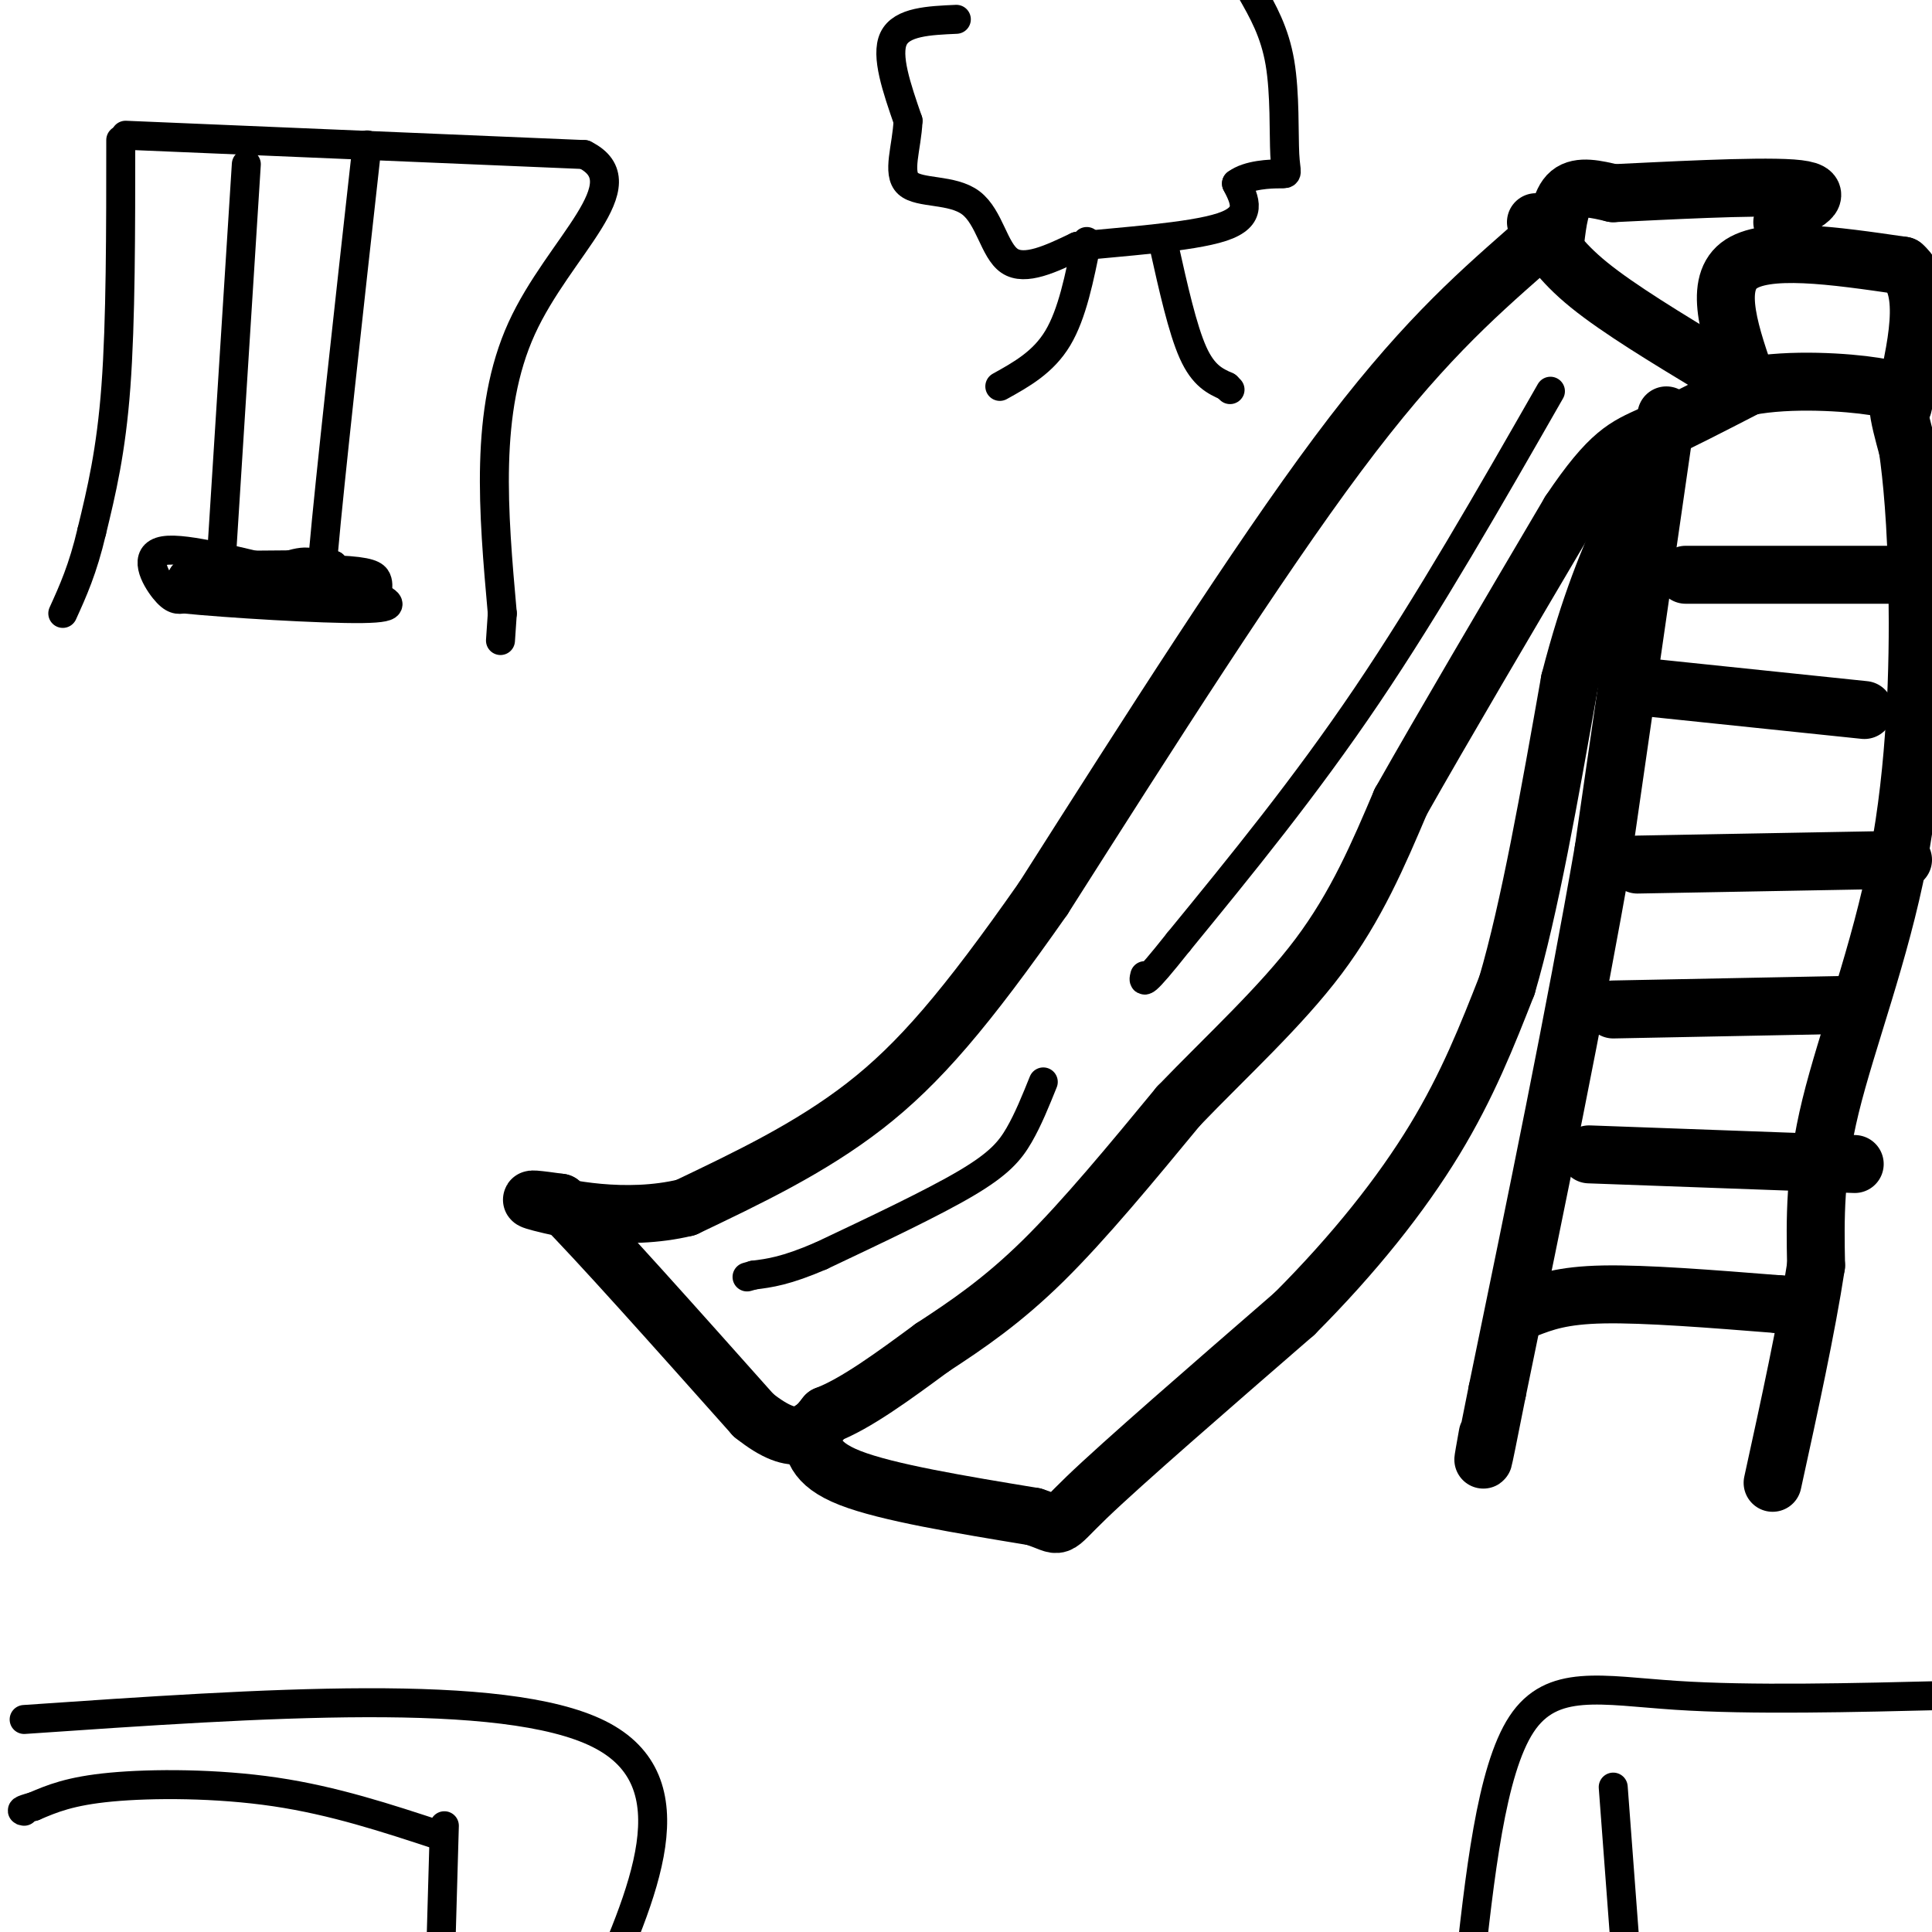
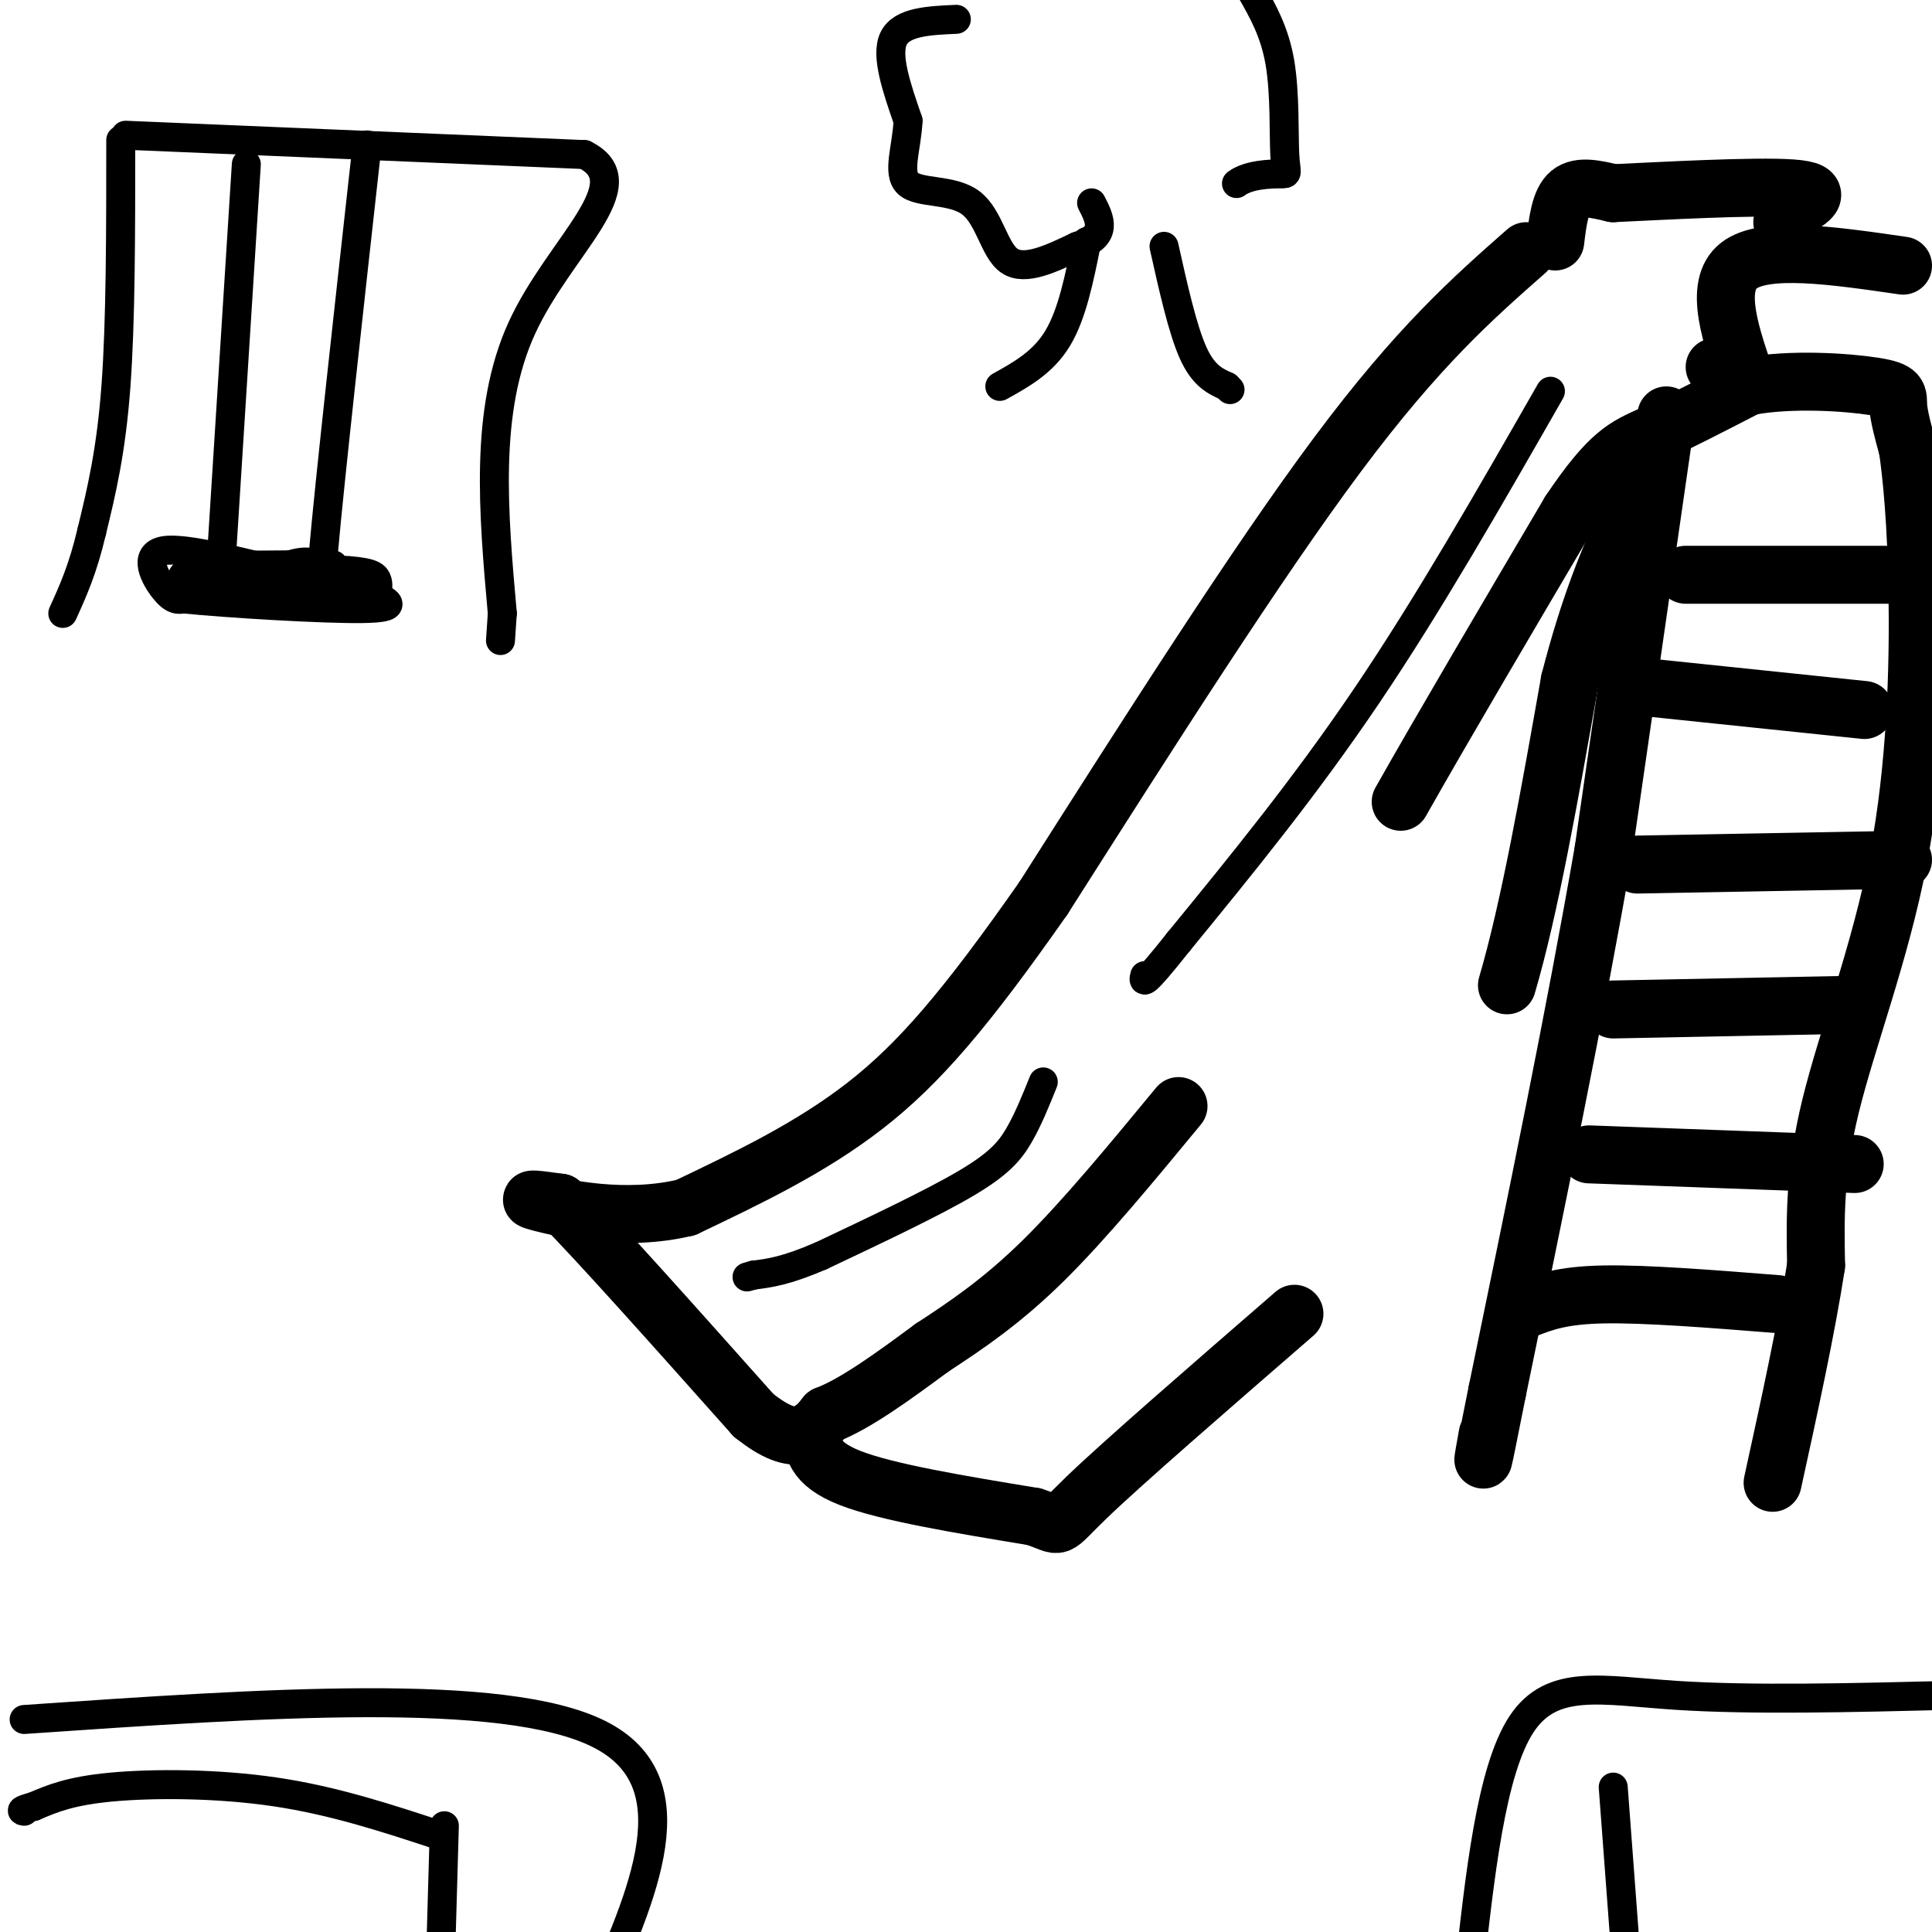
<svg xmlns="http://www.w3.org/2000/svg" viewBox="0 0 400 400" version="1.1">
  <g fill="none" stroke="#000000" stroke-width="12" stroke-linecap="round" stroke-linejoin="round">
    <path d="M316,52c-11.167,9.833 -22.333,19.667 -39,42c-16.667,22.333 -38.833,57.167 -61,92" />
    <path d="M216,186c-16.067,22.933 -25.733,34.267 -37,43c-11.267,8.733 -24.133,14.867 -37,21" />
    <path d="M142,250c-12.600,3.044 -25.600,0.156 -30,-1c-4.400,-1.156 -0.200,-0.578 4,0" />
    <path d="M116,249c7.333,7.333 23.667,25.667 40,44" />
    <path d="M156,293c9.167,7.333 12.083,3.667 15,0" />
    <path d="M171,293c6.167,-2.333 14.083,-8.167 22,-14" />
    <path d="M193,279c7.289,-4.756 14.511,-9.644 23,-18c8.489,-8.356 18.244,-20.178 28,-32" />
-     <path d="M244,229c10.044,-10.444 21.156,-20.556 29,-31c7.844,-10.444 12.422,-21.222 17,-32" />
    <path d="M290,166c8.667,-15.333 21.833,-37.667 35,-60" />
    <path d="M325,106c8.333,-12.444 11.667,-13.556 17,-16c5.333,-2.444 12.667,-6.222 20,-10" />
    <path d="M362,80c8.702,-1.679 20.458,-0.875 26,0c5.542,0.875 4.869,1.821 5,4c0.131,2.179 1.065,5.589 2,9" />
    <path d="M395,93c0.791,5.561 1.769,14.965 2,30c0.231,15.035 -0.284,35.702 -4,55c-3.716,19.298 -10.633,37.228 -14,51c-3.367,13.772 -3.183,23.386 -3,33" />
    <path d="M376,262c-2.000,13.000 -5.500,29.000 -9,45" />
    <path d="M345,86c0.000,0.000 -13.000,90.000 -13,90" />
    <path d="M332,176c-5.833,33.667 -13.917,72.833 -22,112" />
    <path d="M310,288c-4.000,20.167 -3.000,14.583 -2,9" />
    <path d="M316,271c3.667,-1.417 7.333,-2.833 16,-3c8.667,-0.167 22.333,0.917 36,2" />
-     <path d="M368,270c6.000,0.333 3.000,0.167 0,0" />
    <path d="M329,239c0.000,0.000 55.000,2.000 55,2" />
    <path d="M334,209c0.000,0.000 51.000,-1.000 51,-1" />
    <path d="M339,179c0.000,0.000 55.000,-1.000 55,-1" />
    <path d="M338,142c0.000,0.000 48.000,5.000 48,5" />
    <path d="M349,119c0.000,0.000 48.000,0.000 48,0" />
-     <path d="M318,46c2.417,4.000 4.833,8.000 11,13c6.167,5.000 16.083,11.000 26,17" />
    <path d="M355,76c4.500,2.833 2.750,1.417 1,0" />
    <path d="M168,296c0.167,3.500 0.333,7.000 8,10c7.667,3.000 22.833,5.500 38,8" />
    <path d="M214,314c6.444,2.044 3.556,3.156 11,-4c7.444,-7.156 25.222,-22.578 43,-38" />
-     <path d="M268,272c12.467,-12.489 22.133,-24.711 29,-36c6.867,-11.289 10.933,-21.644 15,-32" />
    <path d="M312,204c4.667,-15.833 8.833,-39.417 13,-63" />
    <path d="M325,141c4.167,-16.167 8.083,-25.083 12,-34" />
    <path d="M337,107c2.167,-5.833 1.583,-3.417 1,-1" />
    <path d="M362,80c-3.667,-10.417 -7.333,-20.833 -2,-25c5.333,-4.167 19.667,-2.083 34,0" />
-     <path d="M394,55c5.667,4.833 2.833,16.917 0,29" />
    <path d="M322,50c0.500,-4.167 1.000,-8.333 3,-10c2.000,-1.667 5.500,-0.833 9,0" />
    <path d="M334,40c9.667,-0.444 29.333,-1.556 37,-1c7.667,0.556 3.333,2.778 -1,5" />
    <path d="M370,44c-0.333,1.167 -0.667,1.583 -1,2" />
  </g>
  <g fill="none" stroke="#000000" stroke-width="6" stroke-linecap="round" stroke-linejoin="round">
    <path d="M26,28c0.000,0.000 95.000,4.000 95,4" />
    <path d="M121,32c12.067,6.000 -5.267,19.000 -13,36c-7.733,17.000 -5.867,38.000 -4,59" />
    <path d="M104,127c-0.667,9.833 -0.333,4.917 0,0" />
    <path d="M25,29c0.000,18.750 0.000,37.500 -1,51c-1.000,13.500 -3.000,21.750 -5,30" />
    <path d="M19,110c-1.833,7.833 -3.917,12.417 -6,17" />
    <path d="M51,34c0.000,0.000 -5.000,79.000 -5,79" />
    <path d="M76,30c-3.889,35.022 -7.778,70.044 -9,84c-1.222,13.956 0.222,6.844 -1,4c-1.222,-2.844 -5.111,-1.422 -9,0" />
    <path d="M57,118c-6.548,-1.357 -18.417,-4.750 -23,-4c-4.583,0.750 -1.881,5.643 0,8c1.881,2.357 2.940,2.179 4,2" />
    <path d="M38,124c8.756,0.889 28.644,2.111 37,2c8.356,-0.111 5.178,-1.556 2,-3" />
    <path d="M77,123c-3.833,-0.667 -14.417,-0.833 -25,-1" />
    <path d="M43,122c-3.756,-1.156 -7.511,-2.311 -4,-3c3.511,-0.689 14.289,-0.911 18,-1c3.711,-0.089 0.356,-0.044 -3,0" />
    <path d="M54,118c-5.044,0.089 -16.156,0.311 -16,1c0.156,0.689 11.578,1.844 23,3" />
    <path d="M61,122c3.833,0.500 1.917,0.250 0,0" />
    <path d="M5,356c49.667,-3.417 99.333,-6.833 119,3c19.667,9.833 9.333,32.917 -1,56" />
    <path d="M198,4c-5.667,0.250 -11.333,0.500 -13,4c-1.667,3.500 0.667,10.250 3,17" />
    <path d="M188,25c-0.241,5.533 -2.343,10.864 0,13c2.343,2.136 9.131,1.075 13,4c3.869,2.925 4.820,9.836 8,12c3.180,2.164 8.590,-0.418 14,-3" />
-     <path d="M223,51c8.711,-0.956 23.489,-1.844 30,-4c6.511,-2.156 4.756,-5.578 3,-9" />
+     <path d="M223,51c6.511,-2.156 4.756,-5.578 3,-9" />
    <path d="M256,38c2.445,-1.858 7.057,-2.003 9,-2c1.943,0.003 1.215,0.155 1,-4c-0.215,-4.155 0.081,-12.616 -1,-19c-1.081,-6.384 -3.541,-10.692 -6,-15" />
    <path d="M225,50c-1.500,7.500 -3.000,15.000 -6,20c-3.000,5.000 -7.500,7.500 -12,10" />
    <path d="M241,51c1.917,8.583 3.833,17.167 6,22c2.167,4.833 4.583,5.917 7,7" />
    <path d="M254,80c1.167,1.167 0.583,0.583 0,0" />
    <path d="M78,123c0.202,-1.042 0.405,-2.083 0,-3c-0.405,-0.917 -1.417,-1.708 -8,-2c-6.583,-0.292 -18.738,-0.083 -23,0c-4.262,0.083 -0.631,0.042 3,0" />
    <path d="M50,118c3.667,-0.167 11.333,-0.583 19,-1" />
    <path d="M69,117c0.500,-0.167 -7.750,-0.083 -16,0" />
    <path d="M321,81c-12.583,22.000 -25.167,44.000 -38,63c-12.833,19.000 -25.917,35.000 -39,51" />
    <path d="M244,195c-7.667,9.667 -7.333,8.333 -7,7" />
    <path d="M216,224c-1.556,3.867 -3.111,7.733 -5,11c-1.889,3.267 -4.111,5.933 -11,10c-6.889,4.067 -18.444,9.533 -30,15" />
    <path d="M170,260c-7.333,3.167 -10.667,3.583 -14,4" />
    <path d="M156,264c-2.333,0.667 -1.167,0.333 0,0" />
    <path d="M92,378c0.000,0.000 -1.000,35.000 -1,35" />
    <path d="M91,380c-10.933,-3.600 -21.867,-7.200 -34,-9c-12.133,-1.800 -25.467,-1.800 -34,-1c-8.533,0.800 -12.267,2.400 -16,4" />
    <path d="M7,374c-3.000,0.833 -2.500,0.917 -2,1" />
    <path d="M404,351c-20.756,0.511 -41.511,1.022 -57,0c-15.489,-1.022 -25.711,-3.578 -32,6c-6.289,9.578 -8.644,31.289 -11,53" />
    <path d="M334,370c0.000,0.000 3.000,40.000 3,40" />
  </g>
</svg>